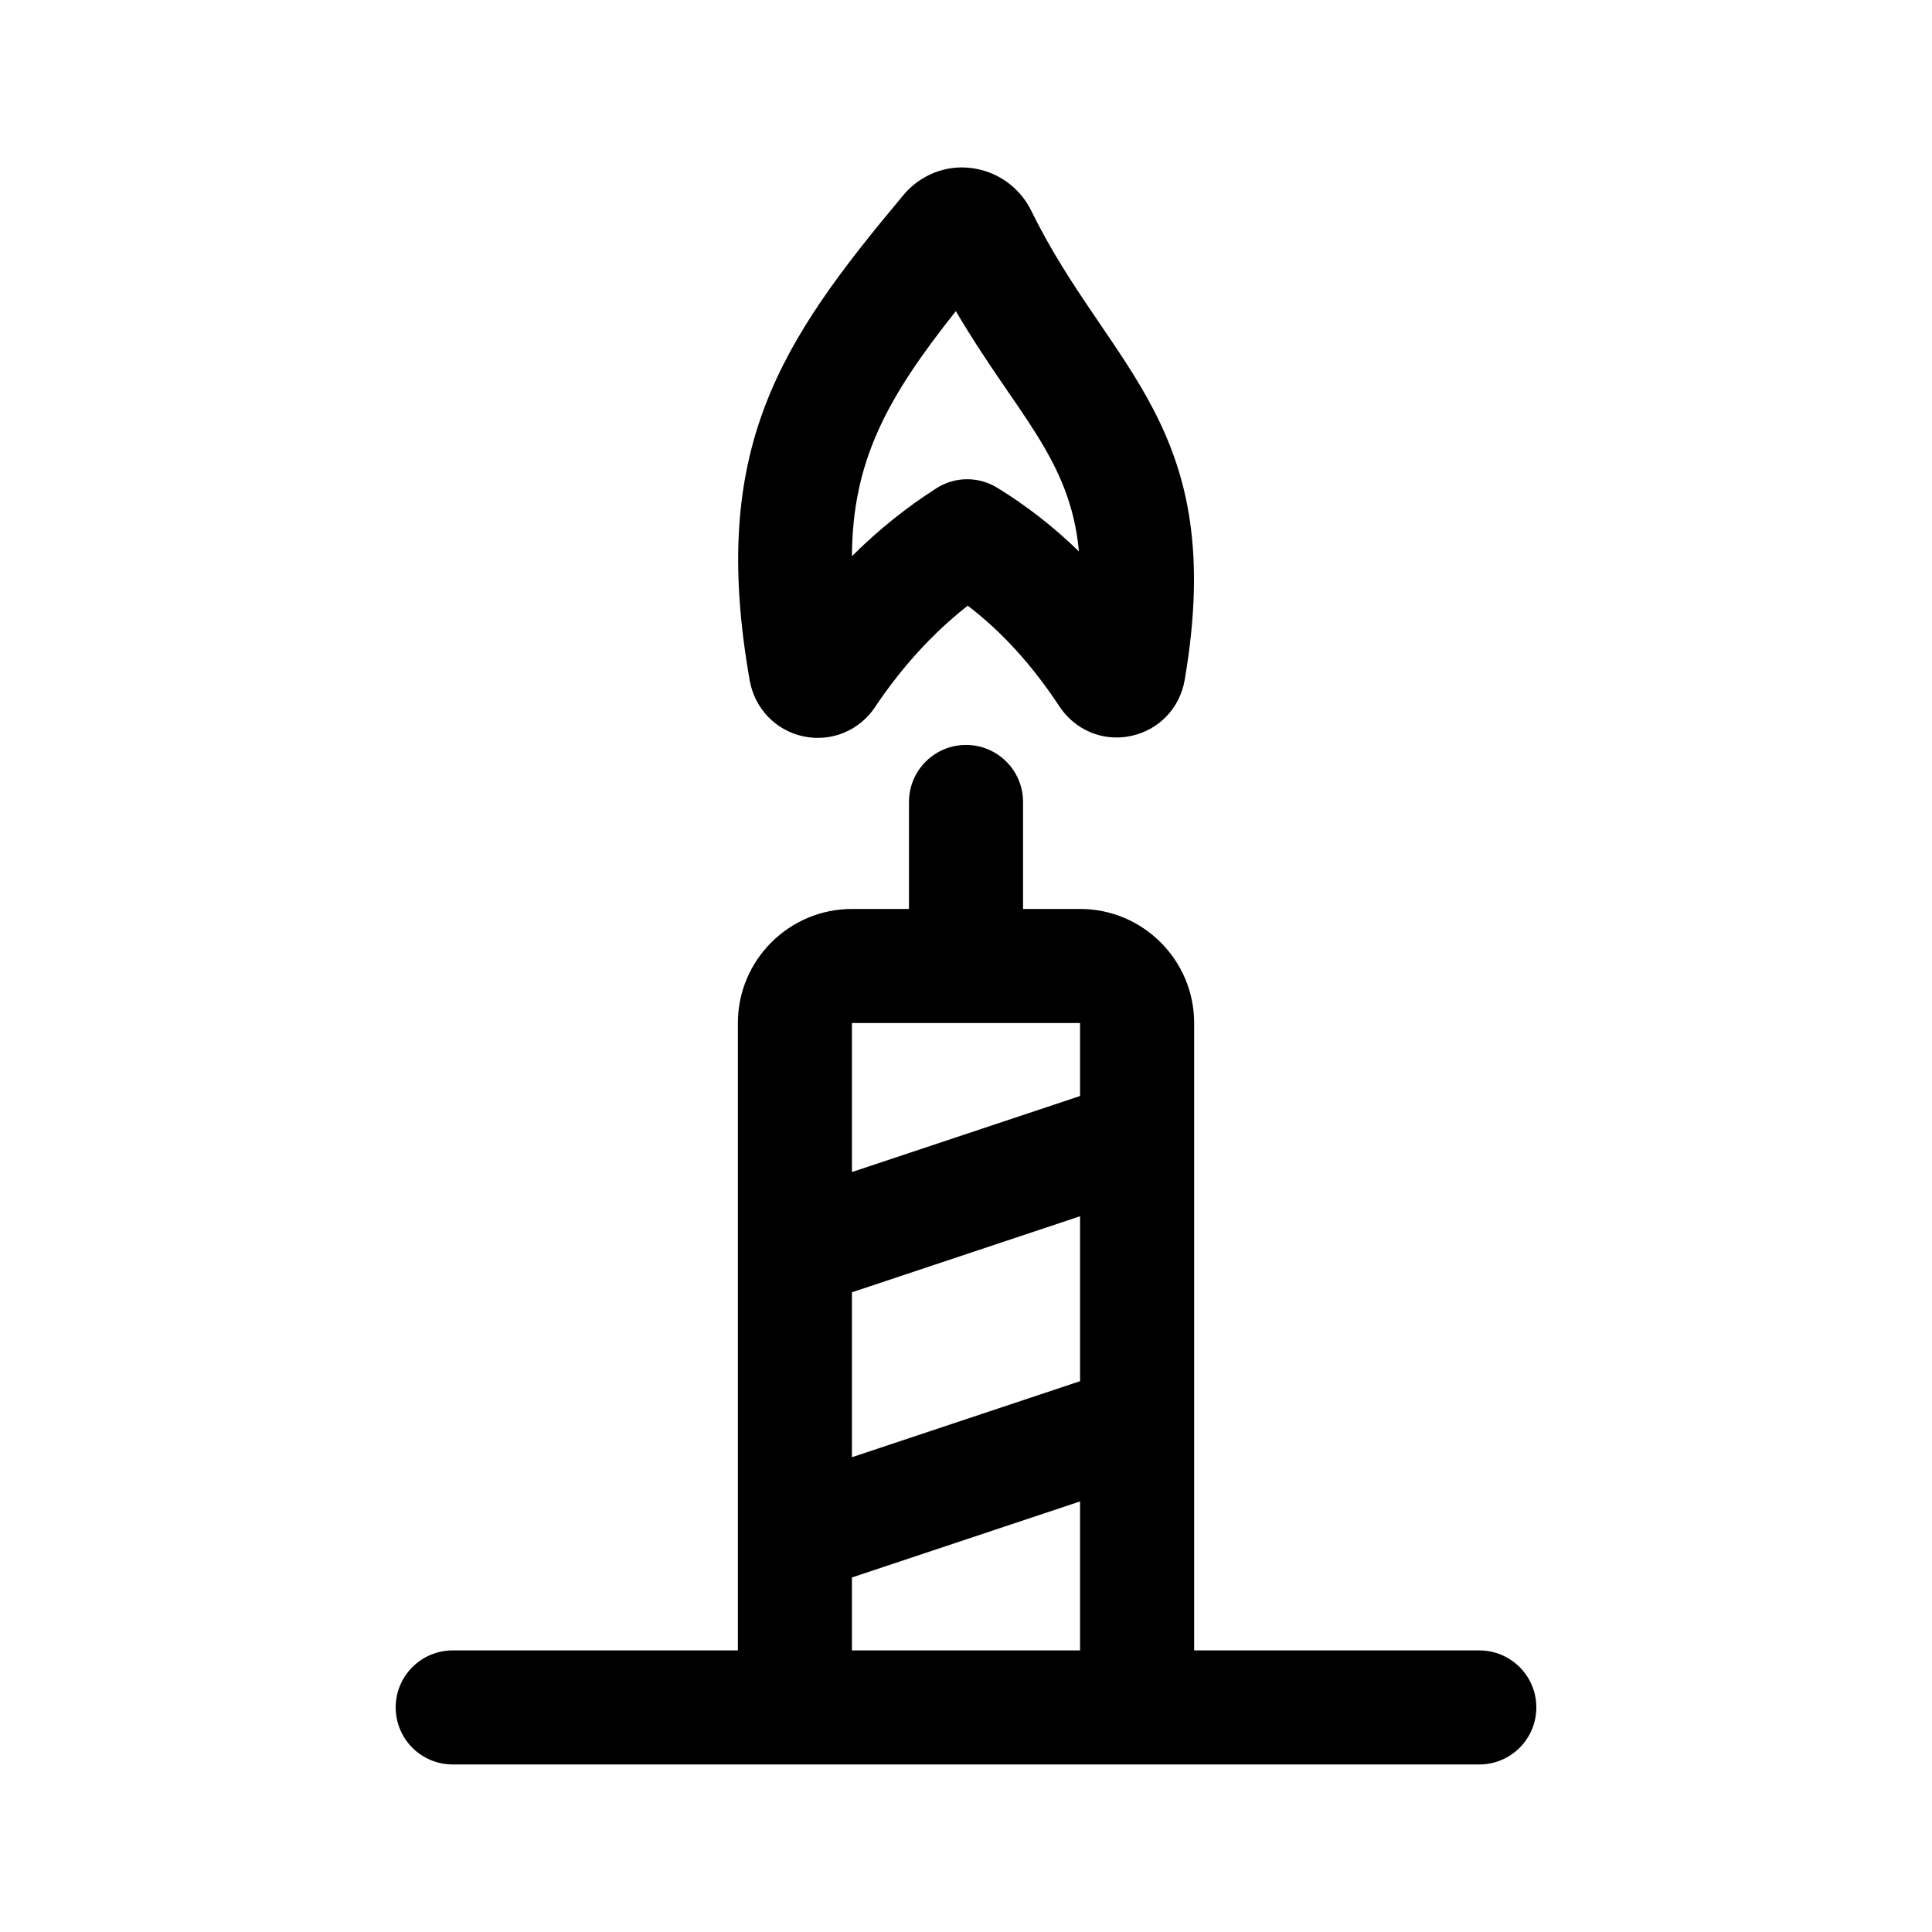
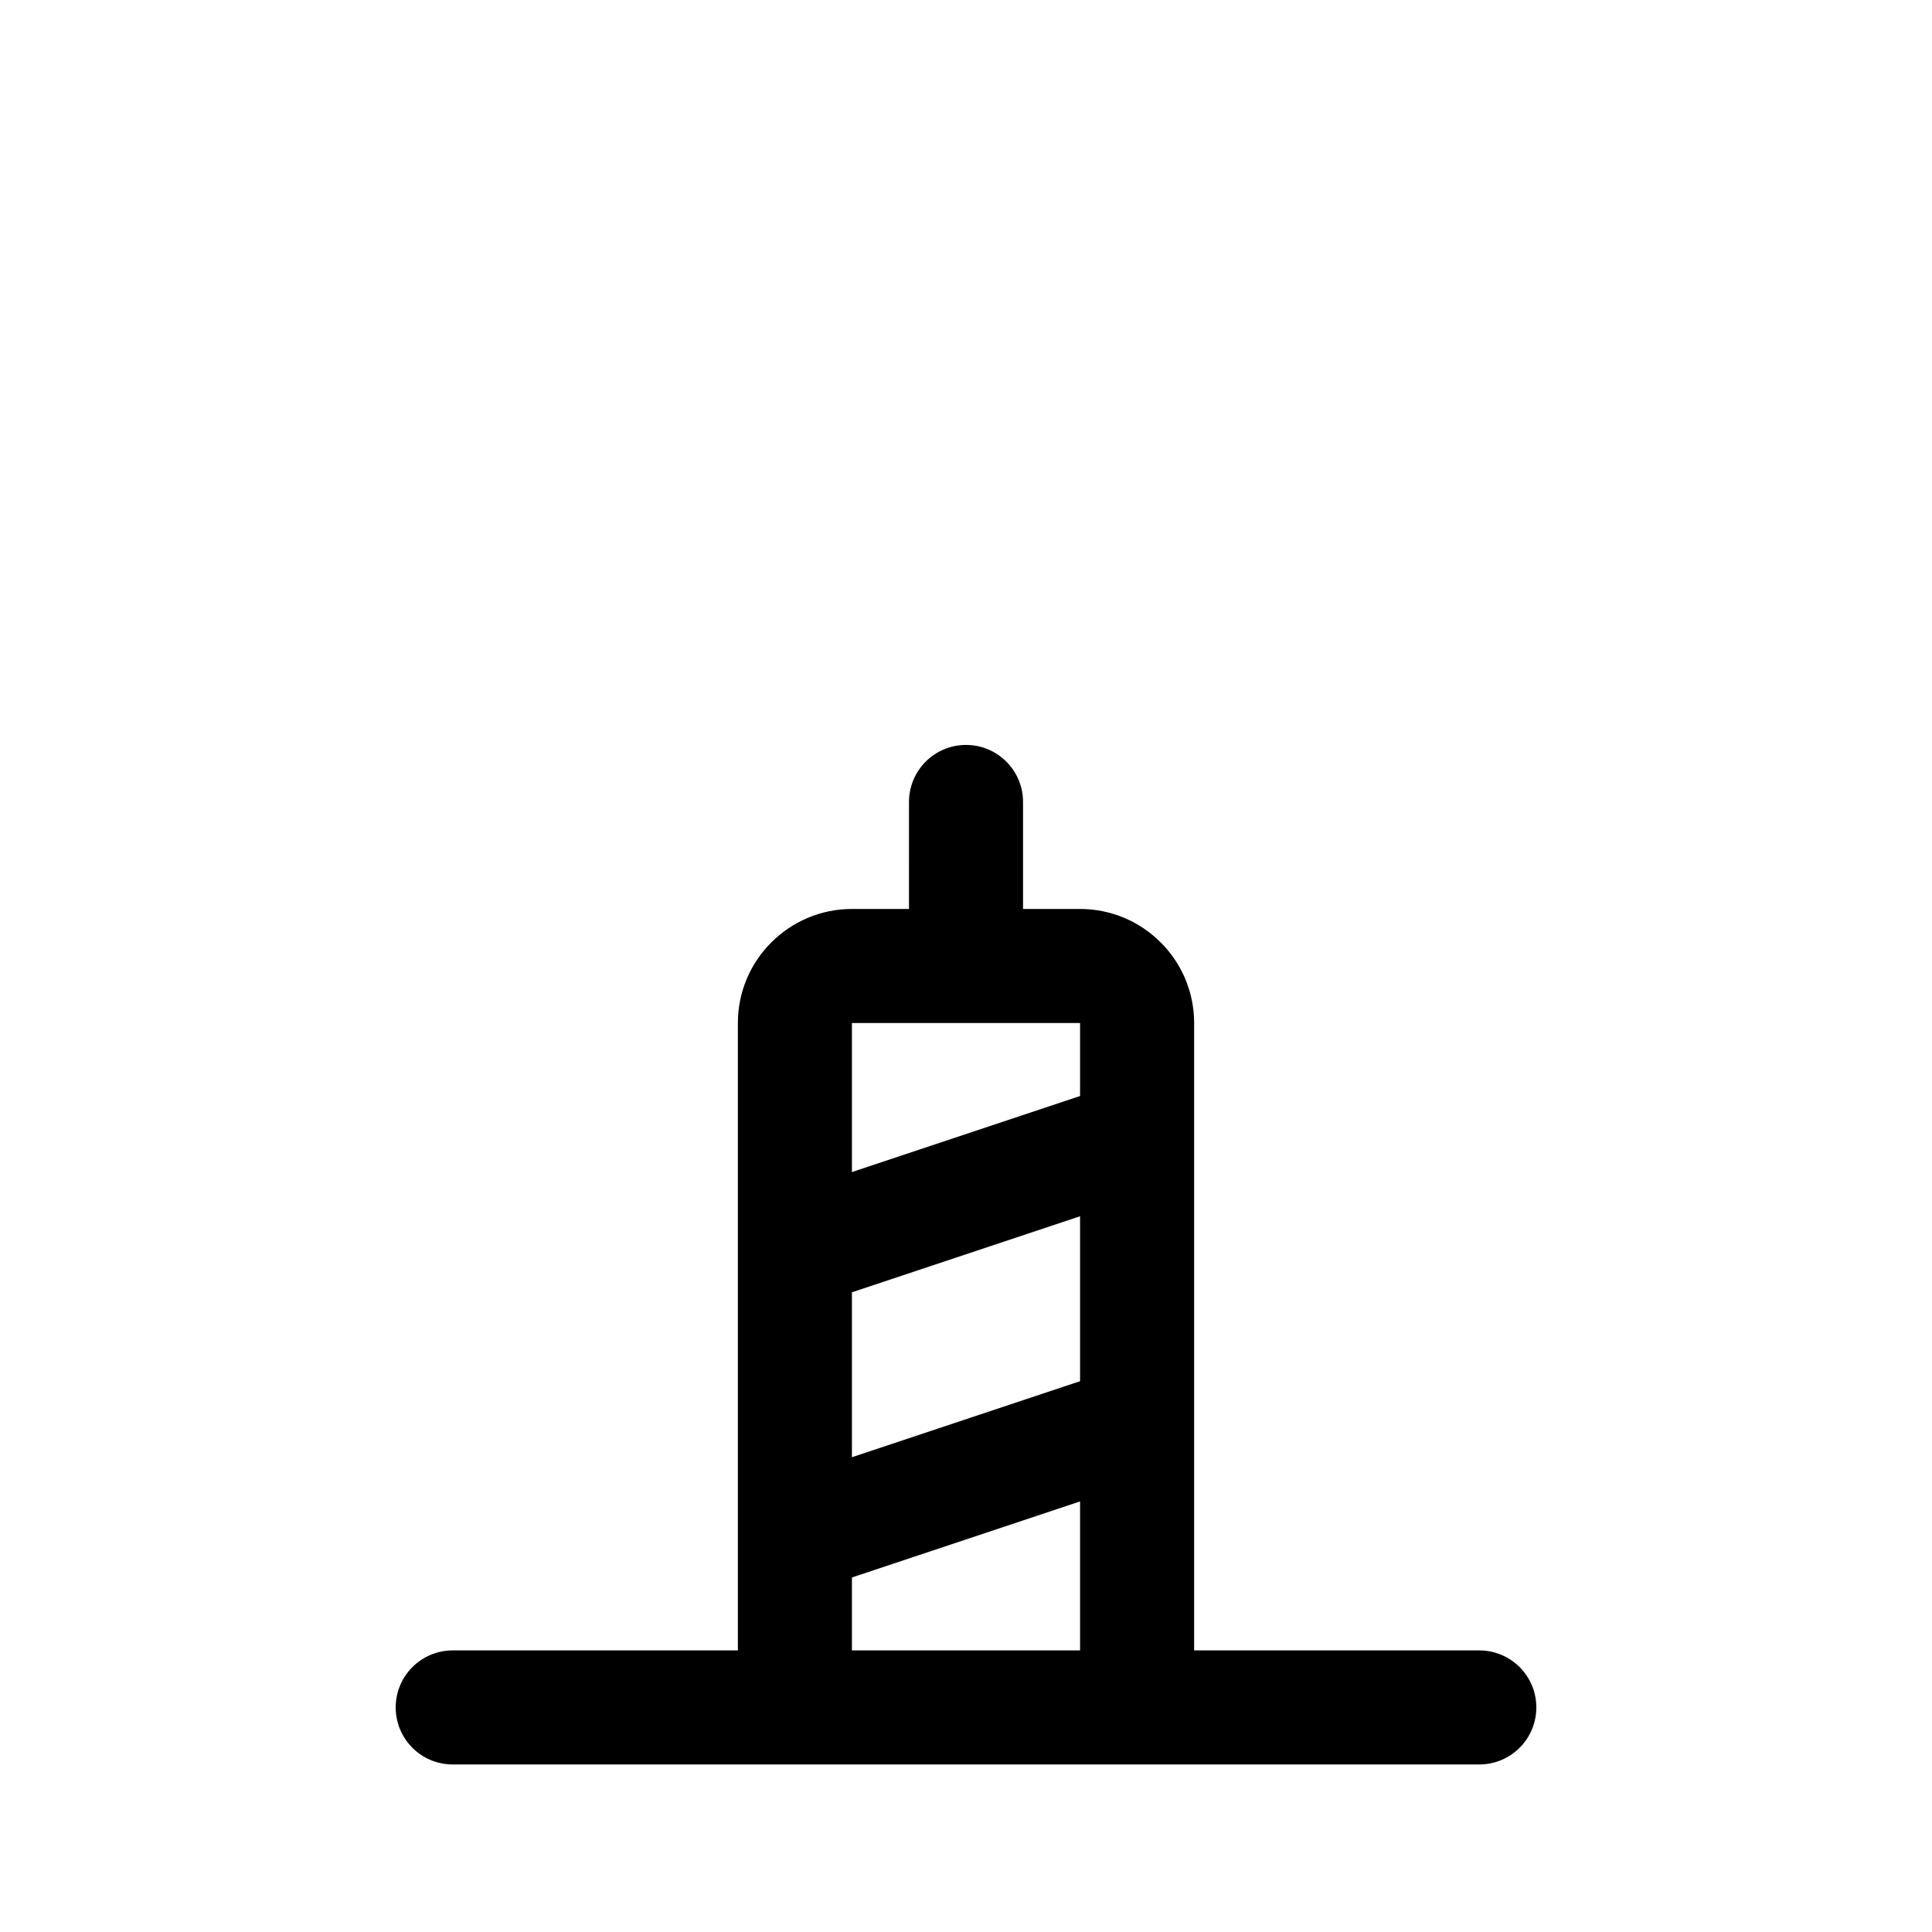
<svg xmlns="http://www.w3.org/2000/svg" fill="#000000" width="800px" height="800px" version="1.1" viewBox="144 144 512 512">
  <g>
-     <path d="m356.94 339.15c7.453 1.562 14.793-1.578 18.922-7.715v-0.016c7.176-10.695 15.426-19.715 24.605-26.91 9.094 6.969 17.078 15.754 24.262 26.66 4.176 6.348 11.617 9.461 19.023 7.859 7.394-1.566 12.973-7.43 14.211-14.887 11.516-67.328-20.066-82.207-40.605-124.18-3.082-6.316-9.062-10.59-15.984-11.426-6.731-0.887-13.539 1.855-17.938 7.129-32.59 38.965-51.602 67.066-40.754 128.68 1.332 7.453 6.926 13.262 14.258 14.809zm40.371-112.7c15.91 27.16 30.309 38.914 32.621 63.68-6.731-6.539-13.992-12.184-21.723-16.914-4.918-2.988-11.113-2.957-16 0.145-8 5.094-15.496 11.125-22.434 18.035 0.125-25.145 9.203-41.895 27.535-64.945z" />
    <path d="m263.97 611.6h272.06c8.352 0 15.113-6.766 15.113-15.113s-6.762-15.113-15.113-15.113h-75.57v-166.26c0-16.672-13.562-30.23-30.23-30.23h-15.113v-28.355c0-8.348-6.762-15.113-15.113-15.113s-15.113 6.766-15.113 15.113l-0.004 28.355h-15.113c-16.668 0-30.23 13.559-30.23 30.23v166.26h-75.57c-8.352 0-15.113 6.766-15.113 15.113s6.762 15.113 15.113 15.113zm105.8-196.48h60.457v19.332l-60.457 20.152zm0 71.355 60.457-20.152v43.707l-60.457 20.152zm0 75.57 60.457-20.152v39.484h-60.457z" />
  </g>
</svg>